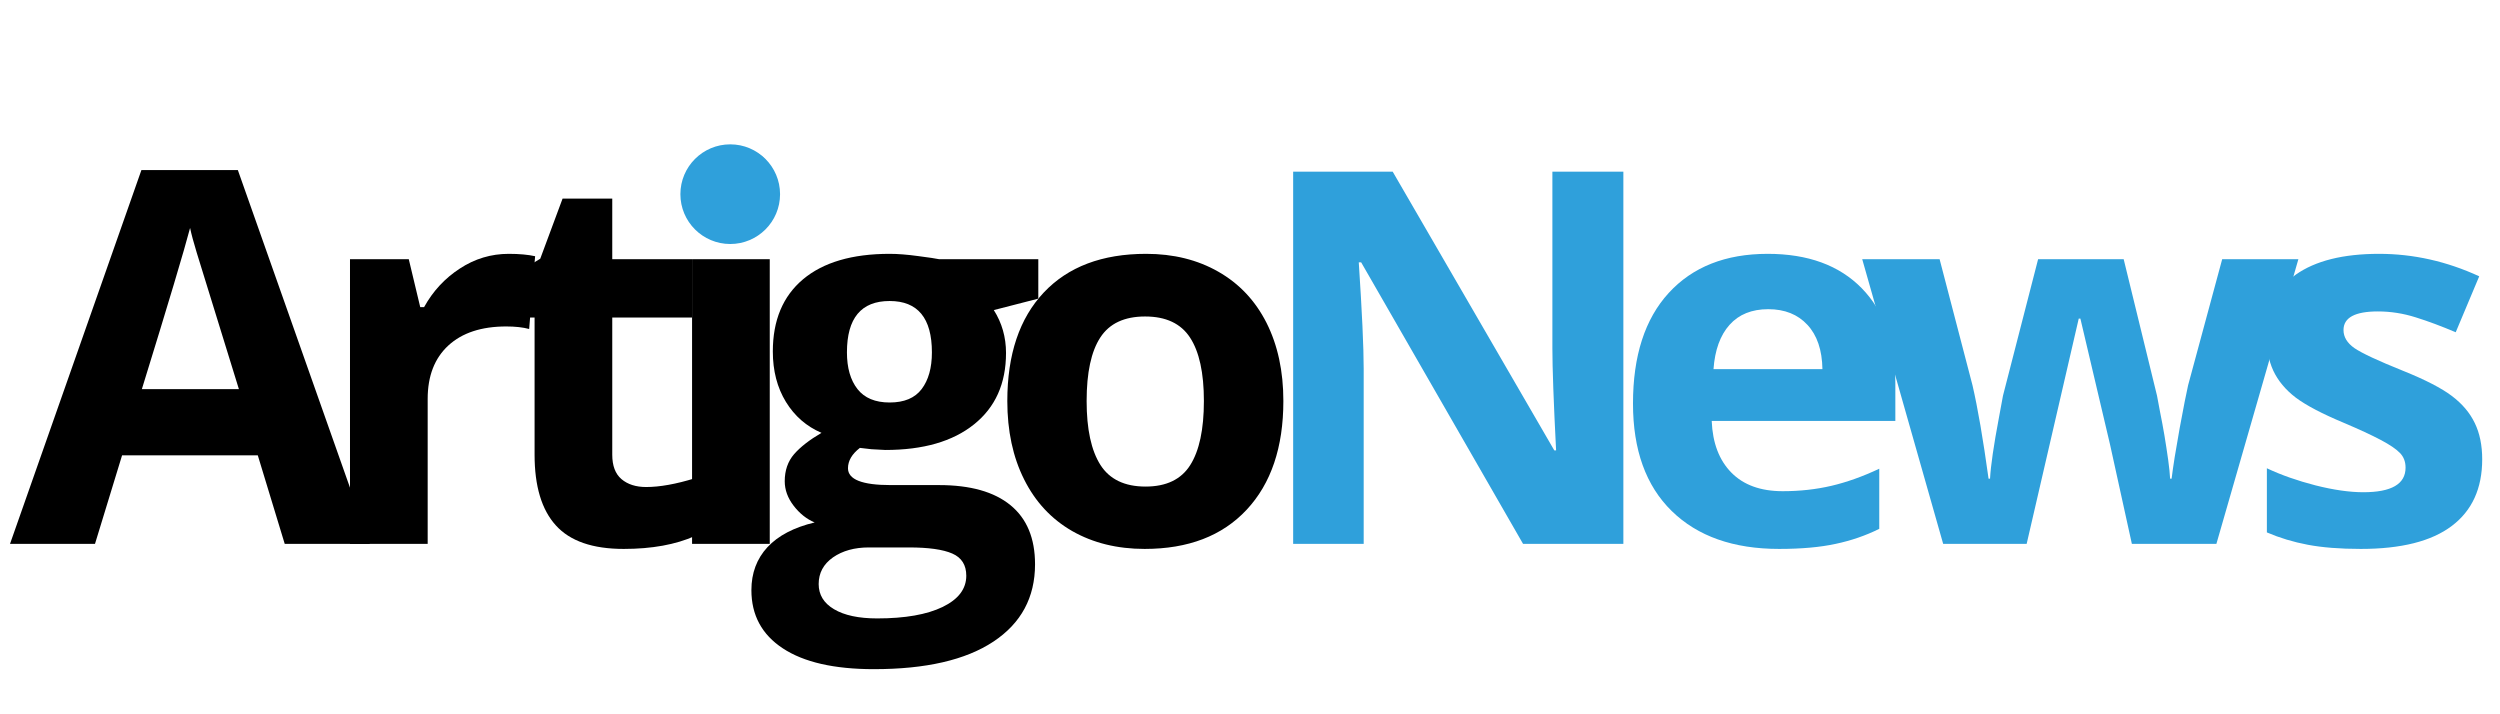
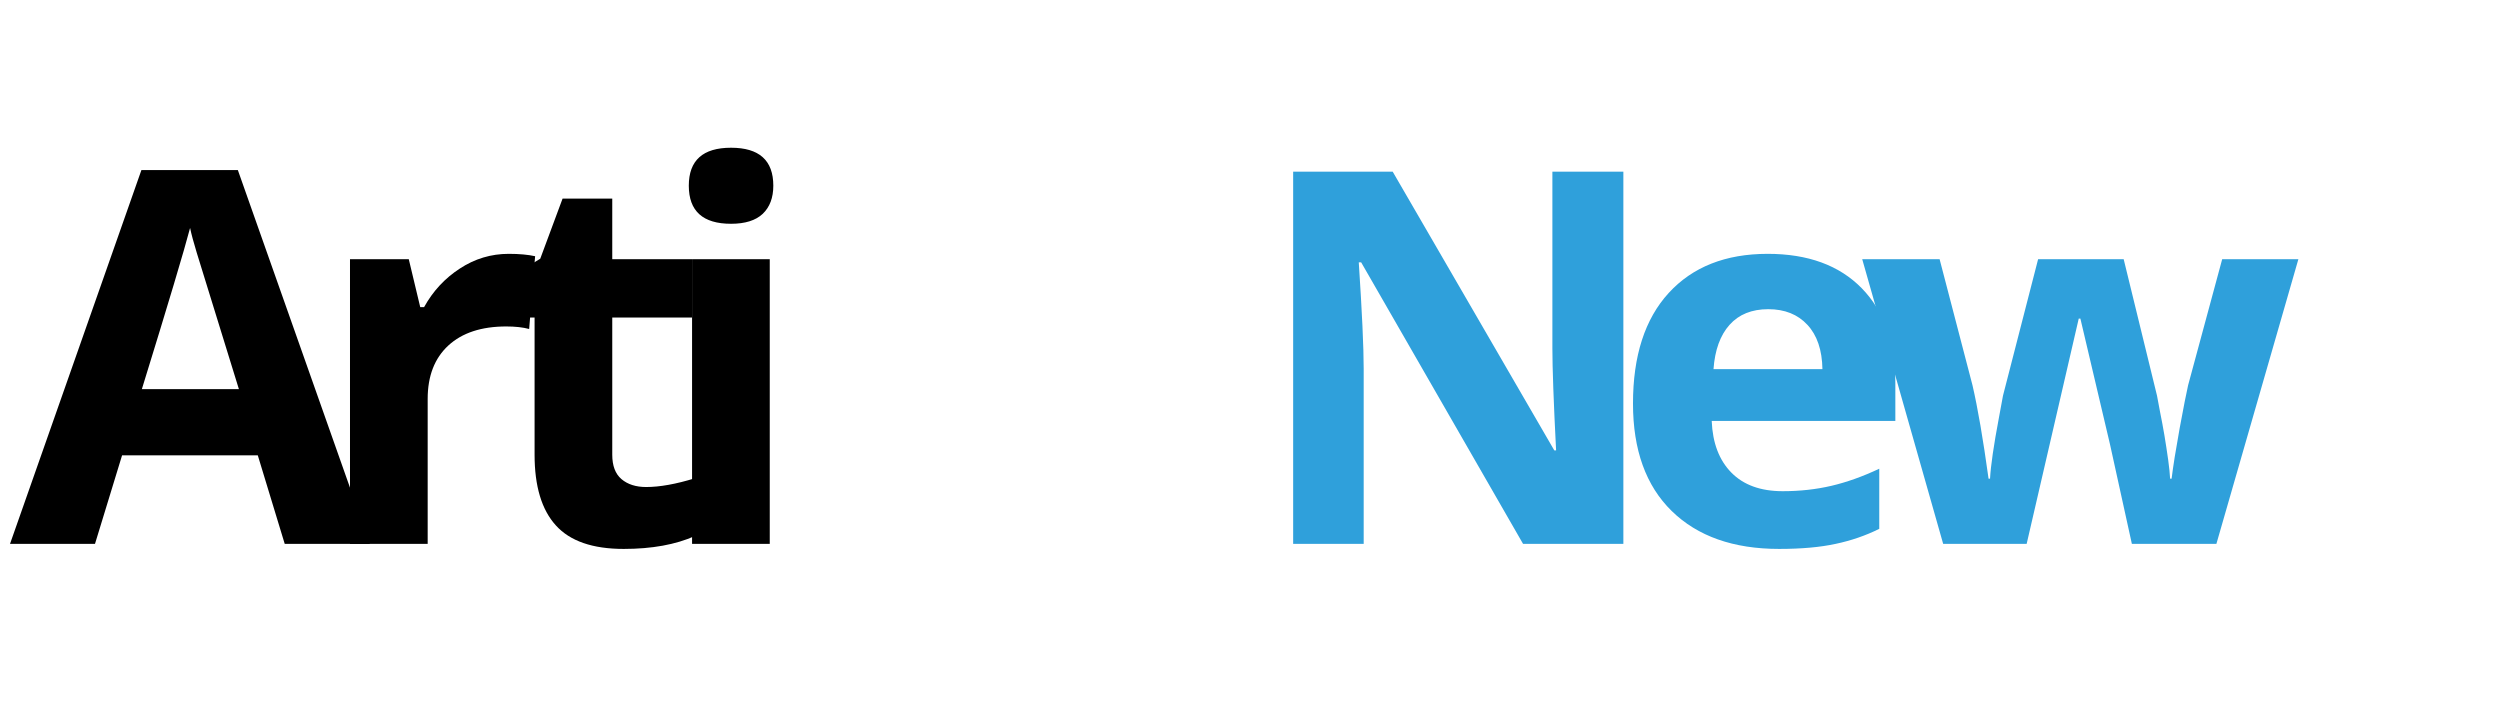
<svg xmlns="http://www.w3.org/2000/svg" width="350" zoomAndPan="magnify" viewBox="0 0 262.5 75" height="100" preserveAspectRatio="xMidYMid meet" version="1.0">
  <defs>
    <g />
    <clipPath id="19f7754f43">
      <path d="M 71.441 15.156 L 81.906 15.156 L 81.906 25.621 L 71.441 25.621 Z M 71.441 15.156 " clip-rule="nonzero" />
    </clipPath>
    <clipPath id="fd536ea462">
-       <path d="M 76.676 15.156 C 73.785 15.156 71.441 17.5 71.441 20.391 C 71.441 23.281 73.785 25.621 76.676 25.621 C 79.562 25.621 81.906 23.281 81.906 20.391 C 81.906 17.5 79.562 15.156 76.676 15.156 Z M 76.676 15.156 " clip-rule="nonzero" />
-     </clipPath>
+       </clipPath>
  </defs>
  <g fill="#000000" fill-opacity="1">
    <g transform="translate(1.052, 57.106)">
      <g>
        <path d="M 28.844 0 L 26.016 -9.297 L 11.766 -9.297 L 8.922 0 L 0 0 L 13.797 -39.25 L 23.922 -39.25 L 37.781 0 Z M 24.031 -16.25 C 21.414 -24.688 19.941 -29.457 19.609 -30.562 C 19.273 -31.664 19.039 -32.535 18.906 -33.172 C 18.312 -30.891 16.625 -25.25 13.844 -16.25 Z M 24.031 -16.25 " />
      </g>
    </g>
  </g>
  <g fill="#000000" fill-opacity="1">
    <g transform="translate(32.468, 57.106)">
      <g>
        <path d="M 20.953 -30.453 C 22.055 -30.453 22.977 -30.367 23.719 -30.203 L 23.094 -22.562 C 22.438 -22.738 21.633 -22.828 20.688 -22.828 C 18.082 -22.828 16.055 -22.16 14.609 -20.828 C 13.16 -19.492 12.438 -17.625 12.438 -15.219 L 12.438 0 L 4.281 0 L 4.281 -29.891 L 10.453 -29.891 L 11.656 -24.859 L 12.062 -24.859 C 12.988 -26.535 14.238 -27.883 15.812 -28.906 C 17.383 -29.938 19.098 -30.453 20.953 -30.453 Z M 20.953 -30.453 " />
      </g>
    </g>
  </g>
  <g fill="#000000" fill-opacity="1">
    <g transform="translate(50.975, 57.106)">
      <g>
        <path d="M 16.875 -5.969 C 18.289 -5.969 20 -6.273 22 -6.891 L 22 -0.828 C 19.969 0.078 17.473 0.531 14.516 0.531 C 11.254 0.531 8.879 -0.289 7.391 -1.938 C 5.898 -3.582 5.156 -6.055 5.156 -9.359 L 5.156 -23.766 L 1.25 -23.766 L 1.25 -27.219 L 5.75 -29.938 L 8.094 -36.25 L 13.312 -36.25 L 13.312 -29.891 L 21.688 -29.891 L 21.688 -23.766 L 13.312 -23.766 L 13.312 -9.359 C 13.312 -8.203 13.633 -7.348 14.281 -6.797 C 14.938 -6.242 15.801 -5.969 16.875 -5.969 Z M 16.875 -5.969 " />
      </g>
    </g>
  </g>
  <g fill="#000000" fill-opacity="1">
    <g transform="translate(68.386, 57.106)">
      <g>
        <path d="M 3.938 -37.609 C 3.938 -40.266 5.414 -41.594 8.375 -41.594 C 11.332 -41.594 12.812 -40.266 12.812 -37.609 C 12.812 -36.348 12.441 -35.363 11.703 -34.656 C 10.961 -33.957 9.852 -33.609 8.375 -33.609 C 5.414 -33.609 3.938 -34.941 3.938 -37.609 Z M 12.438 0 L 4.281 0 L 4.281 -29.891 L 12.438 -29.891 Z M 12.438 0 " />
      </g>
    </g>
  </g>
  <g fill="#000000" fill-opacity="1">
    <g transform="translate(78.741, 57.106)">
      <g>
-         <path d="M 30.281 -29.891 L 30.281 -25.75 L 25.609 -24.547 C 26.461 -23.203 26.891 -21.703 26.891 -20.047 C 26.891 -16.836 25.77 -14.336 23.531 -12.547 C 21.301 -10.754 18.195 -9.859 14.219 -9.859 L 12.75 -9.938 L 11.547 -10.078 C 10.711 -9.43 10.297 -8.719 10.297 -7.938 C 10.297 -6.758 11.789 -6.172 14.781 -6.172 L 19.859 -6.172 C 23.141 -6.172 25.641 -5.469 27.359 -4.062 C 29.078 -2.656 29.938 -0.586 29.938 2.141 C 29.938 5.629 28.477 8.336 25.562 10.266 C 22.656 12.191 18.473 13.156 13.016 13.156 C 8.848 13.156 5.66 12.426 3.453 10.969 C 1.254 9.52 0.156 7.484 0.156 4.859 C 0.156 3.066 0.719 1.562 1.844 0.344 C 2.969 -0.863 4.617 -1.727 6.797 -2.25 C 5.953 -2.602 5.219 -3.188 4.594 -4 C 3.969 -4.812 3.656 -5.672 3.656 -6.578 C 3.656 -7.711 3.984 -8.66 4.641 -9.422 C 5.305 -10.18 6.266 -10.926 7.516 -11.656 C 5.941 -12.332 4.695 -13.414 3.781 -14.906 C 2.863 -16.406 2.406 -18.172 2.406 -20.203 C 2.406 -23.473 3.461 -26 5.578 -27.781 C 7.703 -29.562 10.734 -30.453 14.672 -30.453 C 15.516 -30.453 16.508 -30.375 17.656 -30.219 C 18.801 -30.07 19.535 -29.961 19.859 -29.891 Z M 7.219 4.219 C 7.219 5.344 7.754 6.223 8.828 6.859 C 9.91 7.504 11.422 7.828 13.359 7.828 C 16.285 7.828 18.578 7.426 20.234 6.625 C 21.891 5.82 22.719 4.727 22.719 3.344 C 22.719 2.219 22.227 1.441 21.25 1.016 C 20.27 0.586 18.754 0.375 16.703 0.375 L 12.484 0.375 C 10.984 0.375 9.727 0.723 8.719 1.422 C 7.719 2.129 7.219 3.062 7.219 4.219 Z M 10.188 -20.109 C 10.188 -18.484 10.555 -17.195 11.297 -16.25 C 12.035 -15.312 13.16 -14.844 14.672 -14.844 C 16.203 -14.844 17.32 -15.312 18.031 -16.25 C 18.75 -17.195 19.109 -18.484 19.109 -20.109 C 19.109 -23.703 17.629 -25.5 14.672 -25.5 C 11.68 -25.5 10.188 -23.703 10.188 -20.109 Z M 10.188 -20.109 " />
-       </g>
+         </g>
    </g>
  </g>
  <g fill="#000000" fill-opacity="1">
    <g transform="translate(103.315, 57.106)">
      <g>
-         <path d="M 10.781 -15 C 10.781 -12.039 11.266 -9.801 12.234 -8.281 C 13.203 -6.77 14.781 -6.016 16.969 -6.016 C 19.145 -6.016 20.707 -6.766 21.656 -8.266 C 22.613 -9.773 23.094 -12.02 23.094 -15 C 23.094 -17.957 22.609 -20.176 21.641 -21.656 C 20.68 -23.133 19.109 -23.875 16.922 -23.875 C 14.742 -23.875 13.176 -23.141 12.219 -21.672 C 11.258 -20.203 10.781 -17.977 10.781 -15 Z M 31.438 -15 C 31.438 -10.133 30.148 -6.328 27.578 -3.578 C 25.016 -0.836 21.445 0.531 16.875 0.531 C 14 0.531 11.461 -0.094 9.266 -1.344 C 7.078 -2.602 5.395 -4.41 4.219 -6.766 C 3.039 -9.117 2.453 -11.863 2.453 -15 C 2.453 -19.883 3.727 -23.68 6.281 -26.391 C 8.832 -29.098 12.414 -30.453 17.031 -30.453 C 19.895 -30.453 22.422 -29.828 24.609 -28.578 C 26.805 -27.328 28.492 -25.535 29.672 -23.203 C 30.848 -20.867 31.438 -18.133 31.438 -15 Z M 31.438 -15 " />
-       </g>
+         </g>
    </g>
  </g>
  <g fill="#2fa0db" fill-opacity="1">
    <g transform="translate(130.859, 57.106)">
      <g>
        <path d="M 39.594 0 L 29.062 0 L 12.062 -29.562 L 11.812 -29.562 C 12.156 -24.344 12.328 -20.617 12.328 -18.391 L 12.328 0 L 4.922 0 L 4.922 -39.078 L 15.375 -39.078 L 32.344 -9.812 L 32.531 -9.812 C 32.27 -14.895 32.141 -18.484 32.141 -20.578 L 32.141 -39.078 L 39.594 -39.078 Z M 39.594 0 " />
      </g>
    </g>
  </g>
  <g fill="#2fa0db" fill-opacity="1">
    <g transform="translate(169.011, 57.106)">
      <g>
        <path d="M 16.656 -24.641 C 14.926 -24.641 13.57 -24.094 12.594 -23 C 11.613 -21.906 11.051 -20.352 10.906 -18.344 L 22.344 -18.344 C 22.312 -20.352 21.785 -21.906 20.766 -23 C 19.754 -24.094 18.383 -24.641 16.656 -24.641 Z M 17.797 0.531 C 12.992 0.531 9.234 -0.797 6.516 -3.453 C 3.805 -6.109 2.453 -9.867 2.453 -14.734 C 2.453 -19.742 3.703 -23.613 6.203 -26.344 C 8.711 -29.082 12.176 -30.453 16.594 -30.453 C 20.82 -30.453 24.113 -29.25 26.469 -26.844 C 28.82 -24.438 30 -21.113 30 -16.875 L 30 -12.906 L 10.719 -12.906 C 10.812 -10.594 11.5 -8.785 12.781 -7.484 C 14.062 -6.18 15.859 -5.531 18.172 -5.531 C 19.973 -5.531 21.676 -5.719 23.281 -6.094 C 24.883 -6.469 26.562 -7.066 28.312 -7.891 L 28.312 -1.578 C 26.883 -0.867 25.359 -0.344 23.734 0 C 22.117 0.352 20.141 0.531 17.797 0.531 Z M 17.797 0.531 " />
      </g>
    </g>
  </g>
  <g fill="#2fa0db" fill-opacity="1">
    <g transform="translate(195.002, 57.106)">
      <g>
        <path d="M 28.844 0 L 26.547 -10.453 L 23.438 -23.656 L 23.266 -23.656 L 17.797 0 L 9.031 0 L 0.531 -29.891 L 8.656 -29.891 L 12.109 -16.656 C 12.66 -14.281 13.223 -11.008 13.797 -6.844 L 13.953 -6.844 C 14.023 -8.195 14.336 -10.344 14.891 -13.281 L 15.312 -15.562 L 19 -29.891 L 27.984 -29.891 L 31.484 -15.562 C 31.555 -15.164 31.664 -14.582 31.812 -13.812 C 31.969 -13.051 32.117 -12.238 32.266 -11.375 C 32.41 -10.508 32.539 -9.66 32.656 -8.828 C 32.77 -8.004 32.836 -7.344 32.859 -6.844 L 33.016 -6.844 C 33.172 -8.125 33.453 -9.883 33.859 -12.125 C 34.273 -14.363 34.57 -15.875 34.75 -16.656 L 38.328 -29.891 L 46.328 -29.891 L 37.719 0 Z M 28.844 0 " />
      </g>
    </g>
  </g>
  <g fill="#2fa0db" fill-opacity="1">
    <g transform="translate(235.506, 57.106)">
      <g>
-         <path d="M 25.125 -8.875 C 25.125 -5.812 24.055 -3.477 21.922 -1.875 C 19.797 -0.27 16.613 0.531 12.375 0.531 C 10.195 0.531 8.344 0.383 6.812 0.094 C 5.281 -0.195 3.848 -0.629 2.516 -1.203 L 2.516 -7.938 C 4.023 -7.227 5.727 -6.629 7.625 -6.141 C 9.531 -5.66 11.203 -5.422 12.641 -5.422 C 15.598 -5.422 17.078 -6.281 17.078 -8 C 17.078 -8.633 16.879 -9.148 16.484 -9.547 C 16.098 -9.953 15.422 -10.41 14.453 -10.922 C 13.492 -11.43 12.211 -12.023 10.609 -12.703 C 8.316 -13.66 6.629 -14.547 5.547 -15.359 C 4.473 -16.18 3.688 -17.125 3.188 -18.188 C 2.695 -19.25 2.453 -20.555 2.453 -22.109 C 2.453 -24.766 3.484 -26.816 5.547 -28.266 C 7.609 -29.723 10.523 -30.453 14.297 -30.453 C 17.898 -30.453 21.406 -29.664 24.812 -28.094 L 22.344 -22.219 C 20.852 -22.852 19.457 -23.375 18.156 -23.781 C 16.852 -24.195 15.523 -24.406 14.172 -24.406 C 11.766 -24.406 10.562 -23.754 10.562 -22.453 C 10.562 -21.723 10.945 -21.086 11.719 -20.547 C 12.5 -20.016 14.195 -19.223 16.812 -18.172 C 19.145 -17.234 20.852 -16.352 21.938 -15.531 C 23.031 -14.707 23.832 -13.758 24.344 -12.688 C 24.863 -11.625 25.125 -10.352 25.125 -8.875 Z M 25.125 -8.875 " />
-       </g>
+         </g>
    </g>
  </g>
  <g clip-path="url(#19f7754f43)">
    <g clip-path="url(#fd536ea462)">
-       <path fill="#2fa0db" d="M 71.441 15.156 L 81.906 15.156 L 81.906 25.621 L 71.441 25.621 Z M 71.441 15.156 " fill-opacity="1" fill-rule="nonzero" />
-     </g>
+       </g>
  </g>
</svg>